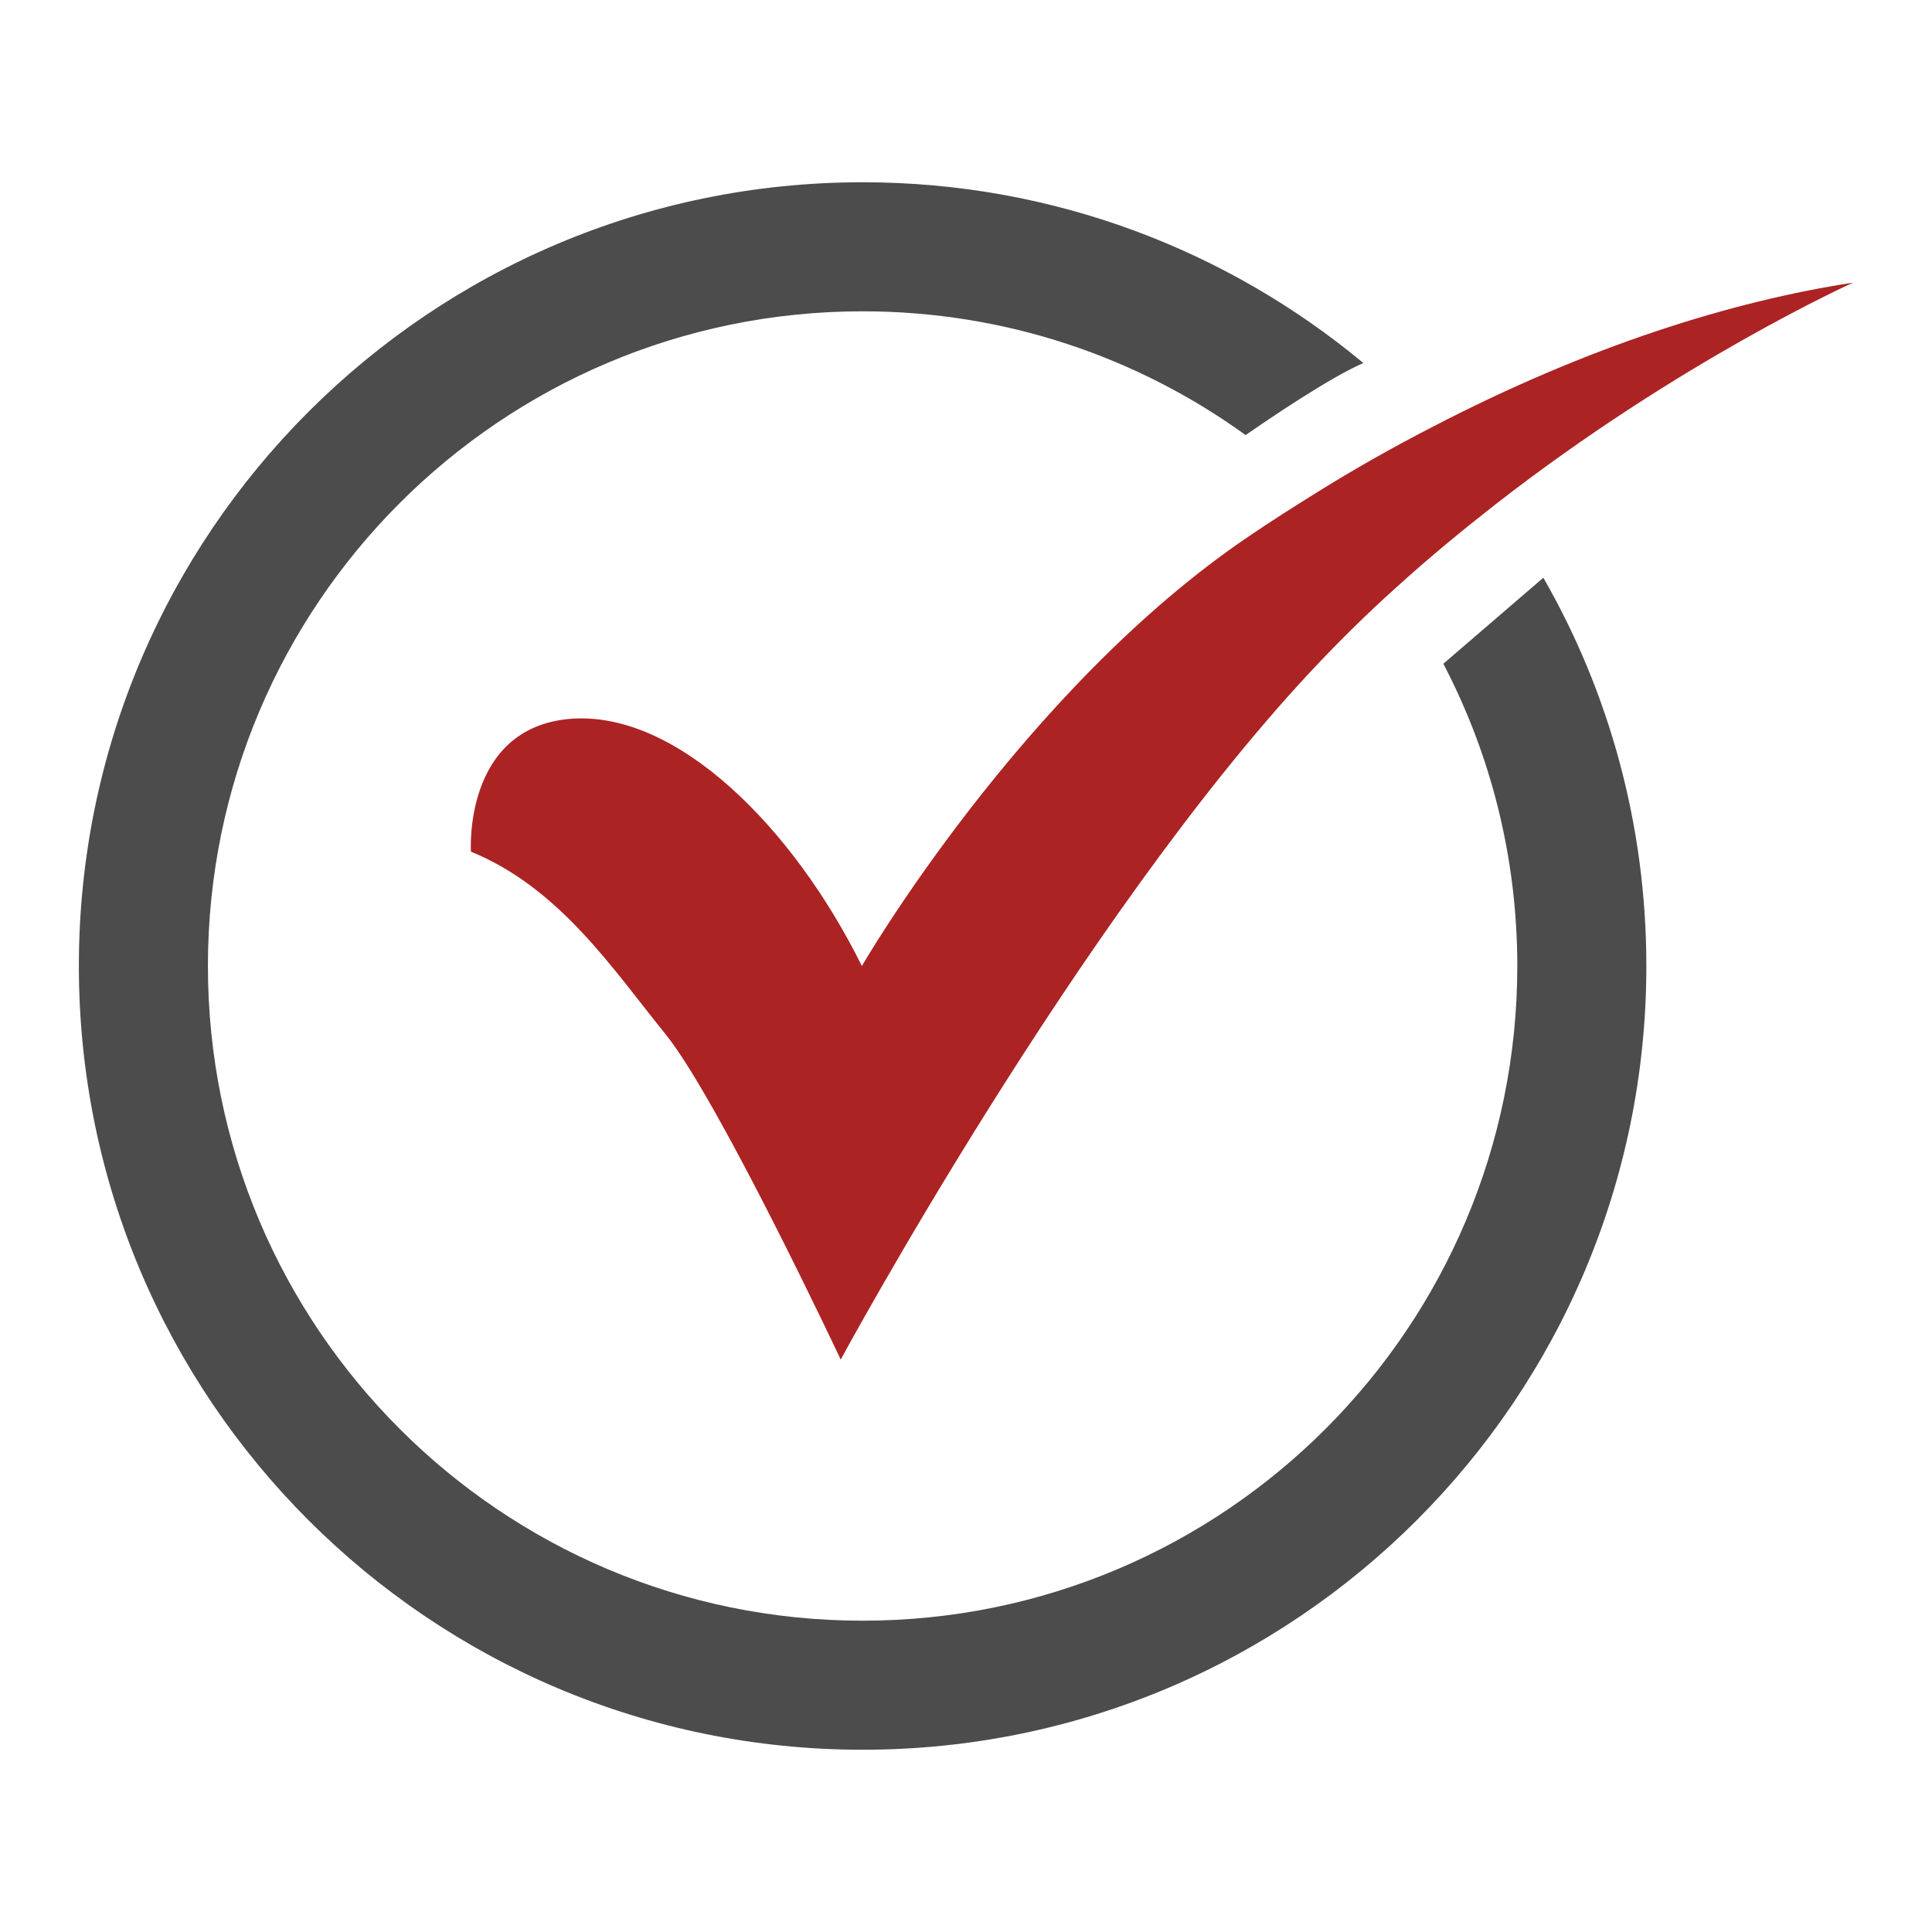
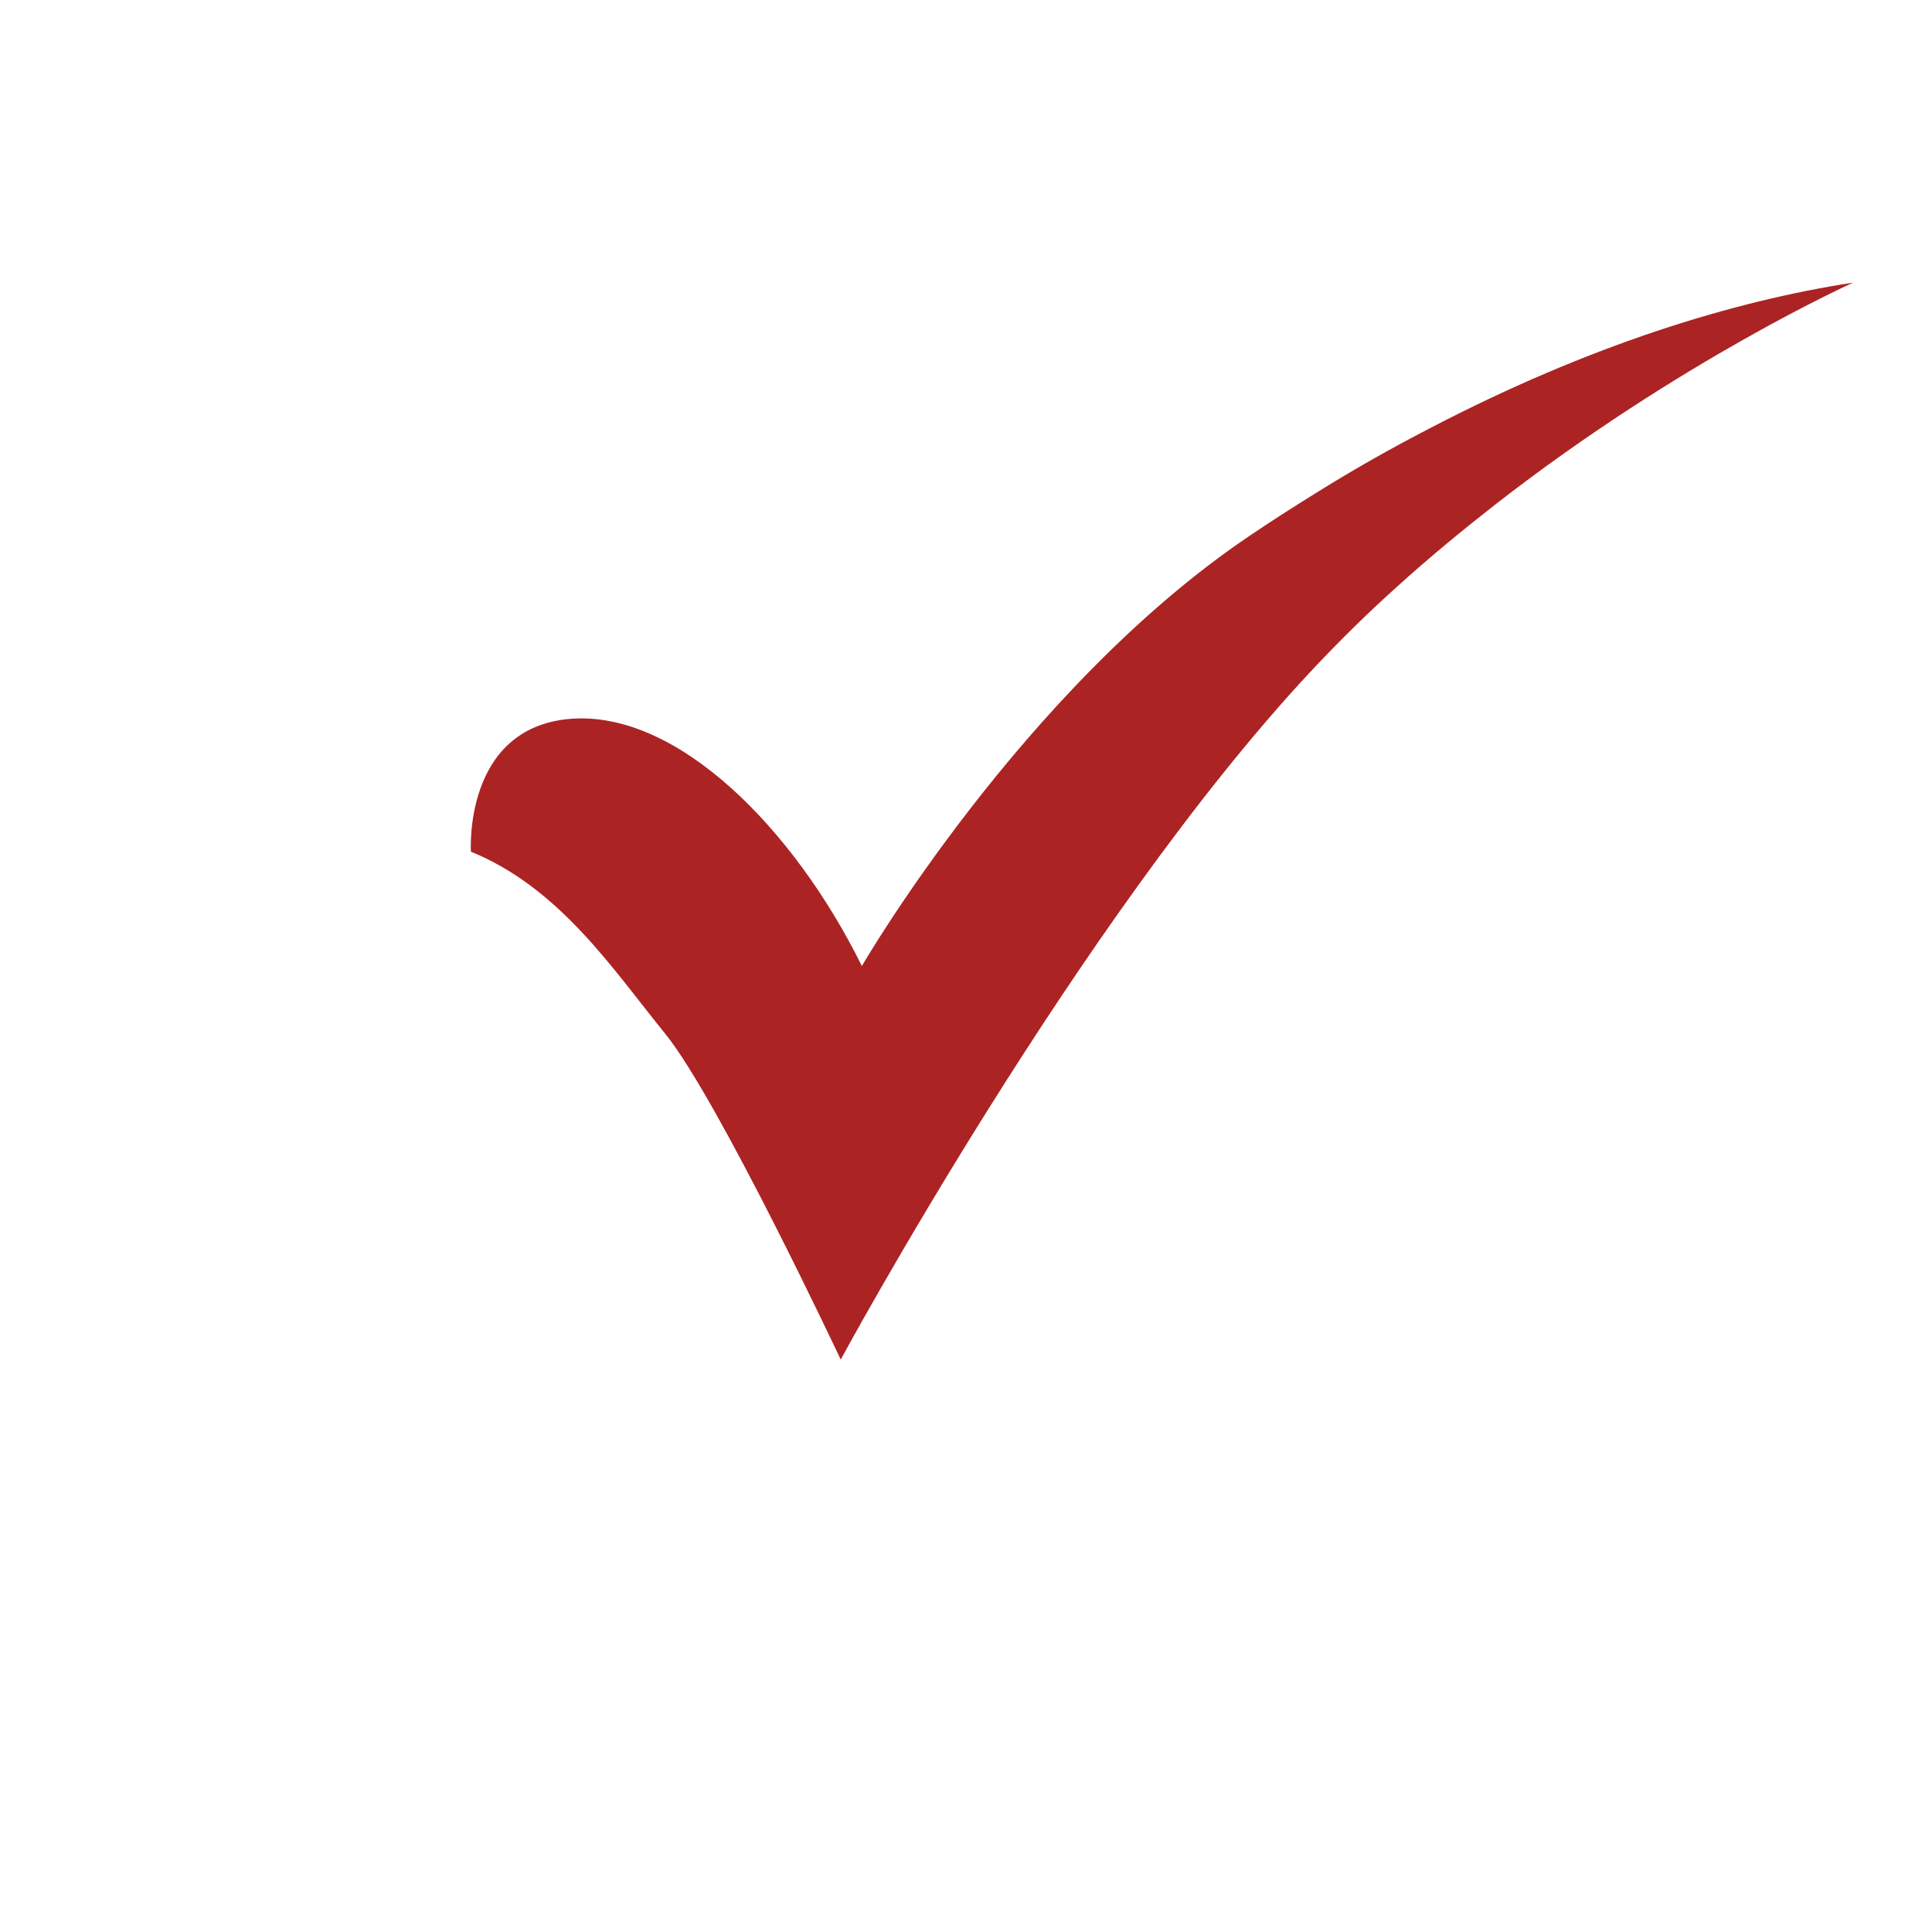
<svg xmlns="http://www.w3.org/2000/svg" version="1.1" id="Layer_1" x="0px" y="0px" viewBox="0 0 512 512" style="enable-background:new 0 0 512 512;" xml:space="preserve">
  <style type="text/css">
	.st0{fill:#4C4C4D;}
	.st1{fill:#AC2324;}
</style>
  <g>
-     <path class="st0" d="M436.3,256c0,114.7-93,207.7-207.7,207.7S20.9,370.7,20.9,256s93-207.7,207.7-207.7c50.5,0,96.7,18,132.7,47.9   c-9.1,4-24.4,14.4-31.2,19.1c-28.5-20.6-63.6-32.8-101.5-32.8c-95.8,0-173.5,77.7-173.5,173.5s77.7,173.5,173.5,173.5   S402.1,351.8,402.1,256c0-28.9-7.1-56.2-19.6-80.1l26.5-22.8C426.4,183.4,436.3,218.6,436.3,256z" />
-     <path class="st1" d="M491.1,74.9c0,0-45.8,20.6-94.7,58.7c-8.7,6.8-17.6,14.1-26.3,22c-7.8,7-15.4,14.5-22.8,22.4   c-61.7,66.1-124.5,182.3-124.5,182.3s-32.3-68.7-46.4-86.2c-14.1-17.4-28.1-38.8-51.6-48.4c0,0-2.1-32.8,26.3-35.2   c28.4-2.3,59.3,29.1,77.3,65.5c0,0,42.5-73.3,102.6-113.9c5.9-4,11.7-7.7,17.5-11.3c10.4-6.5,20.7-12.3,30.8-17.5   C421,91.6,459.1,79.8,491.1,74.9z" />
+     <path class="st1" d="M491.1,74.9c0,0-45.8,20.6-94.7,58.7c-8.7,6.8-17.6,14.1-26.3,22c-7.8,7-15.4,14.5-22.8,22.4   c-61.7,66.1-124.5,182.3-124.5,182.3s-32.3-68.7-46.4-86.2c-14.1-17.4-28.1-38.8-51.6-48.4c0,0-2.1-32.8,26.3-35.2   c28.4-2.3,59.3,29.1,77.3,65.5c0,0,42.5-73.3,102.6-113.9c5.9-4,11.7-7.7,17.5-11.3c10.4-6.5,20.7-12.3,30.8-17.5   C421,91.6,459.1,79.8,491.1,74.9" />
  </g>
</svg>